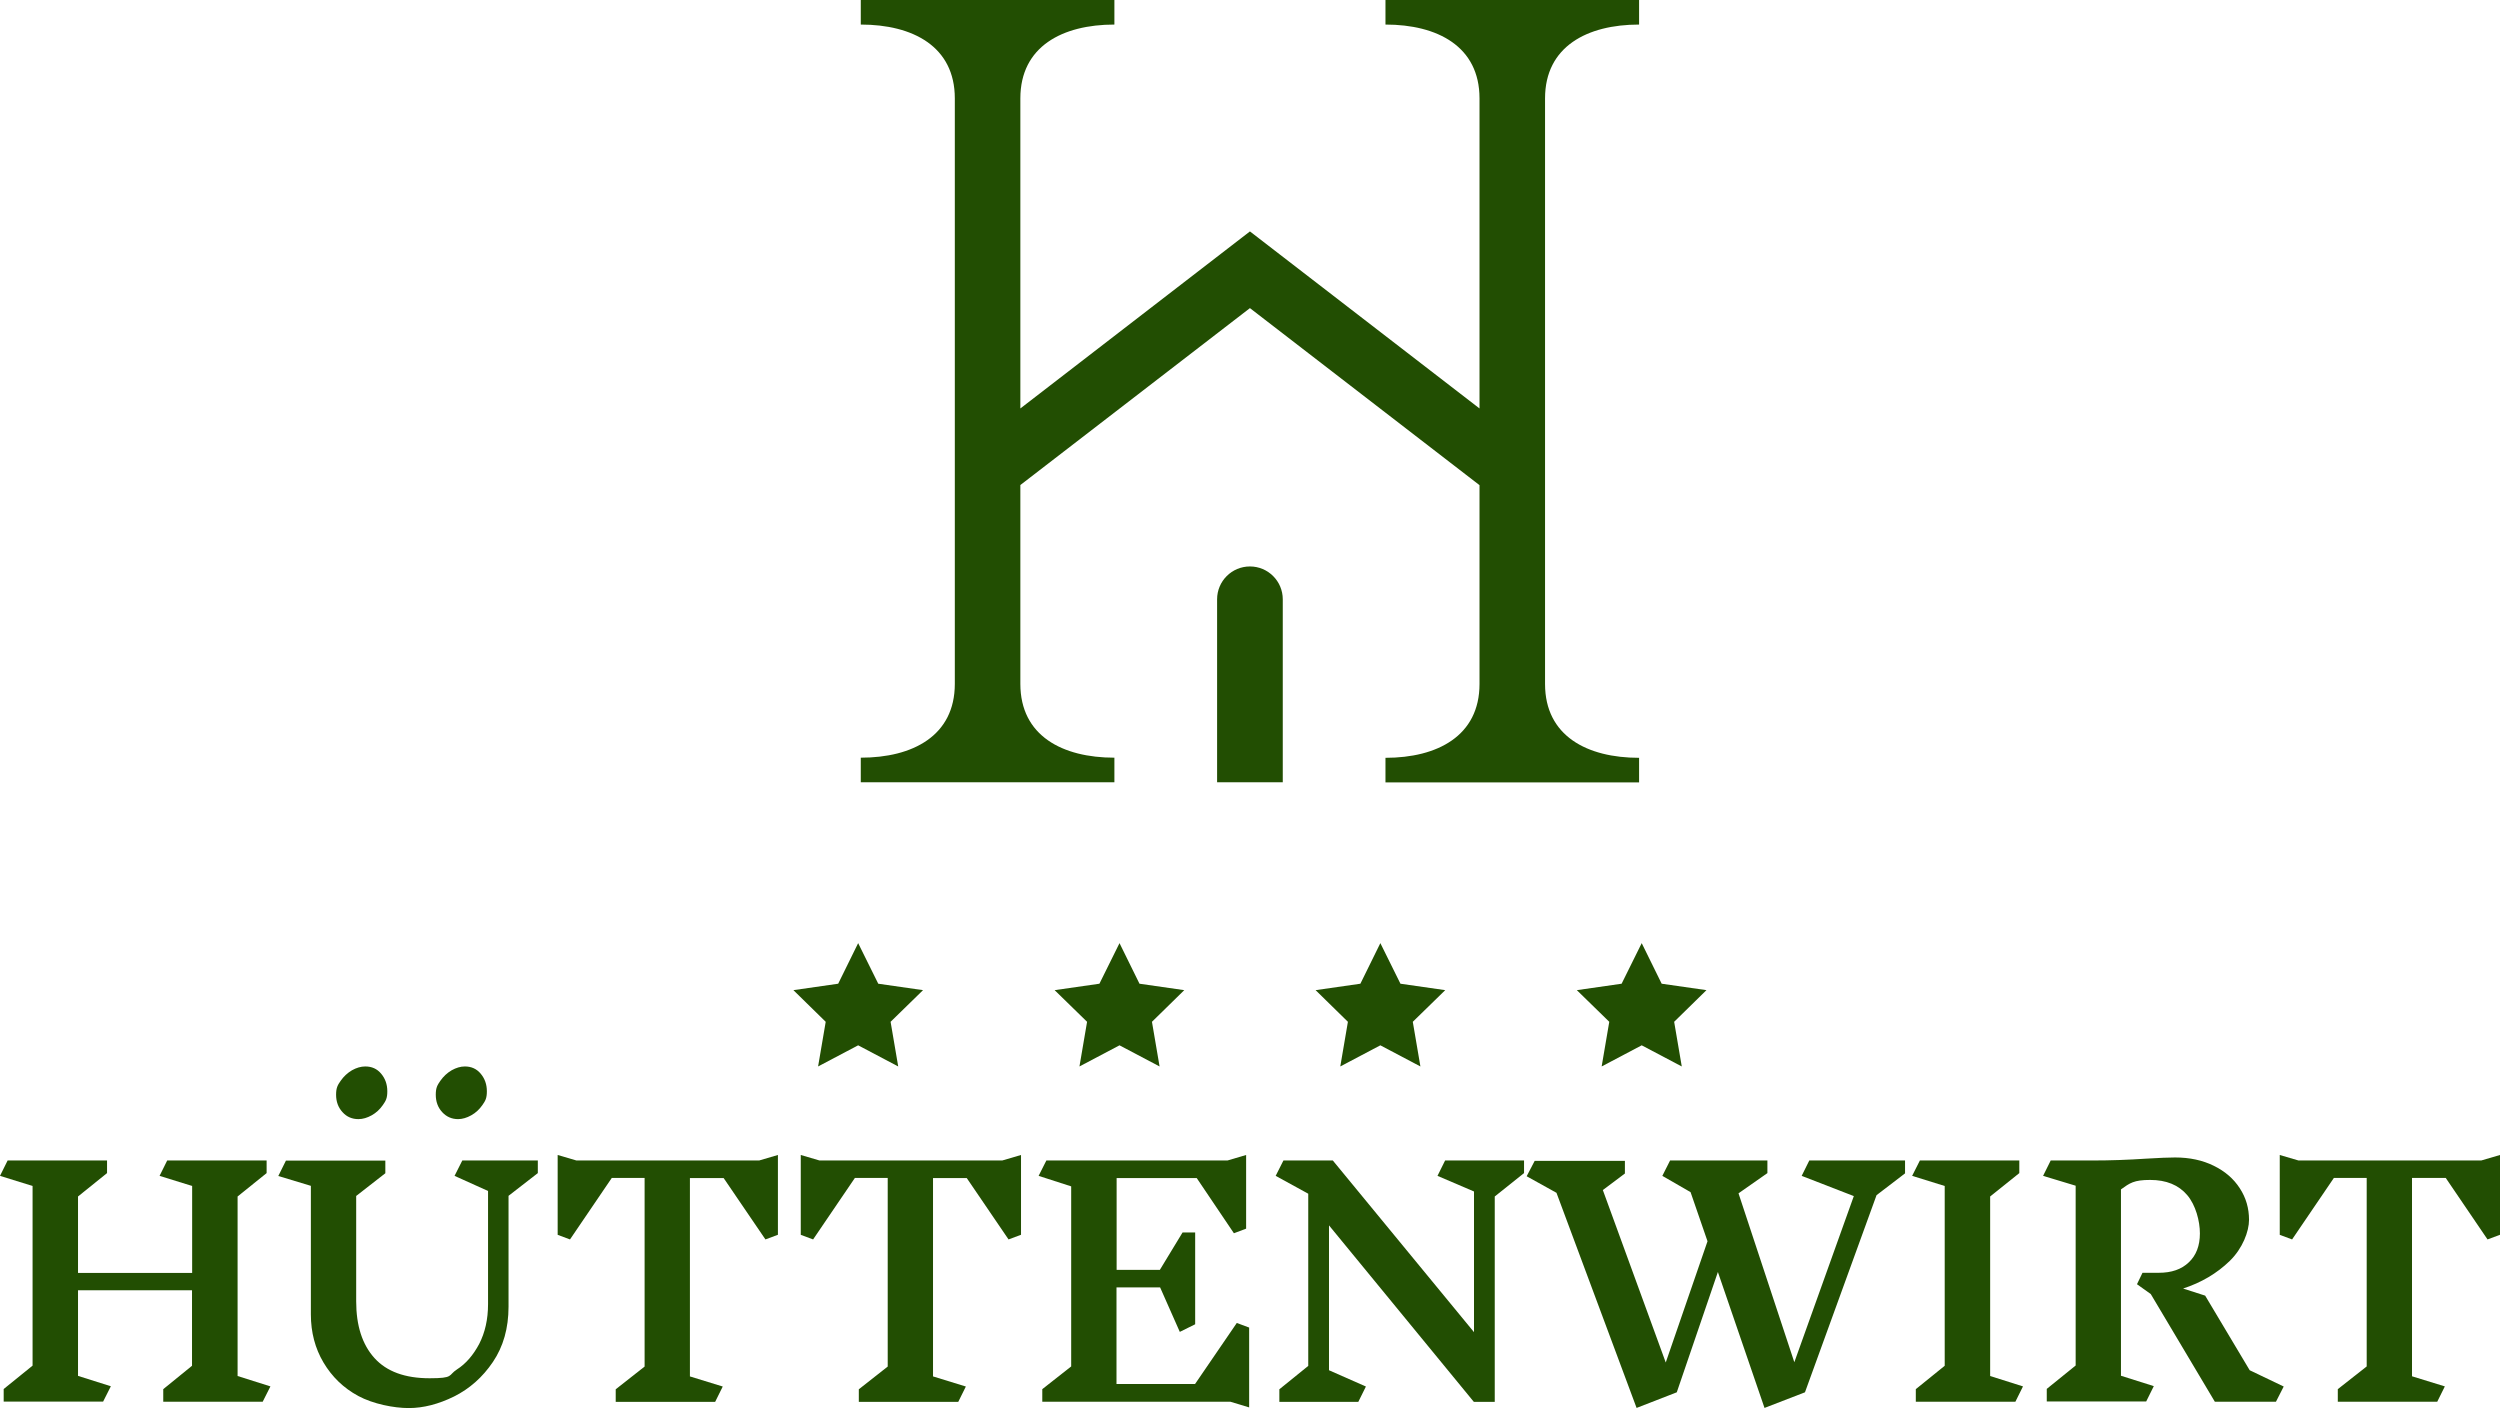
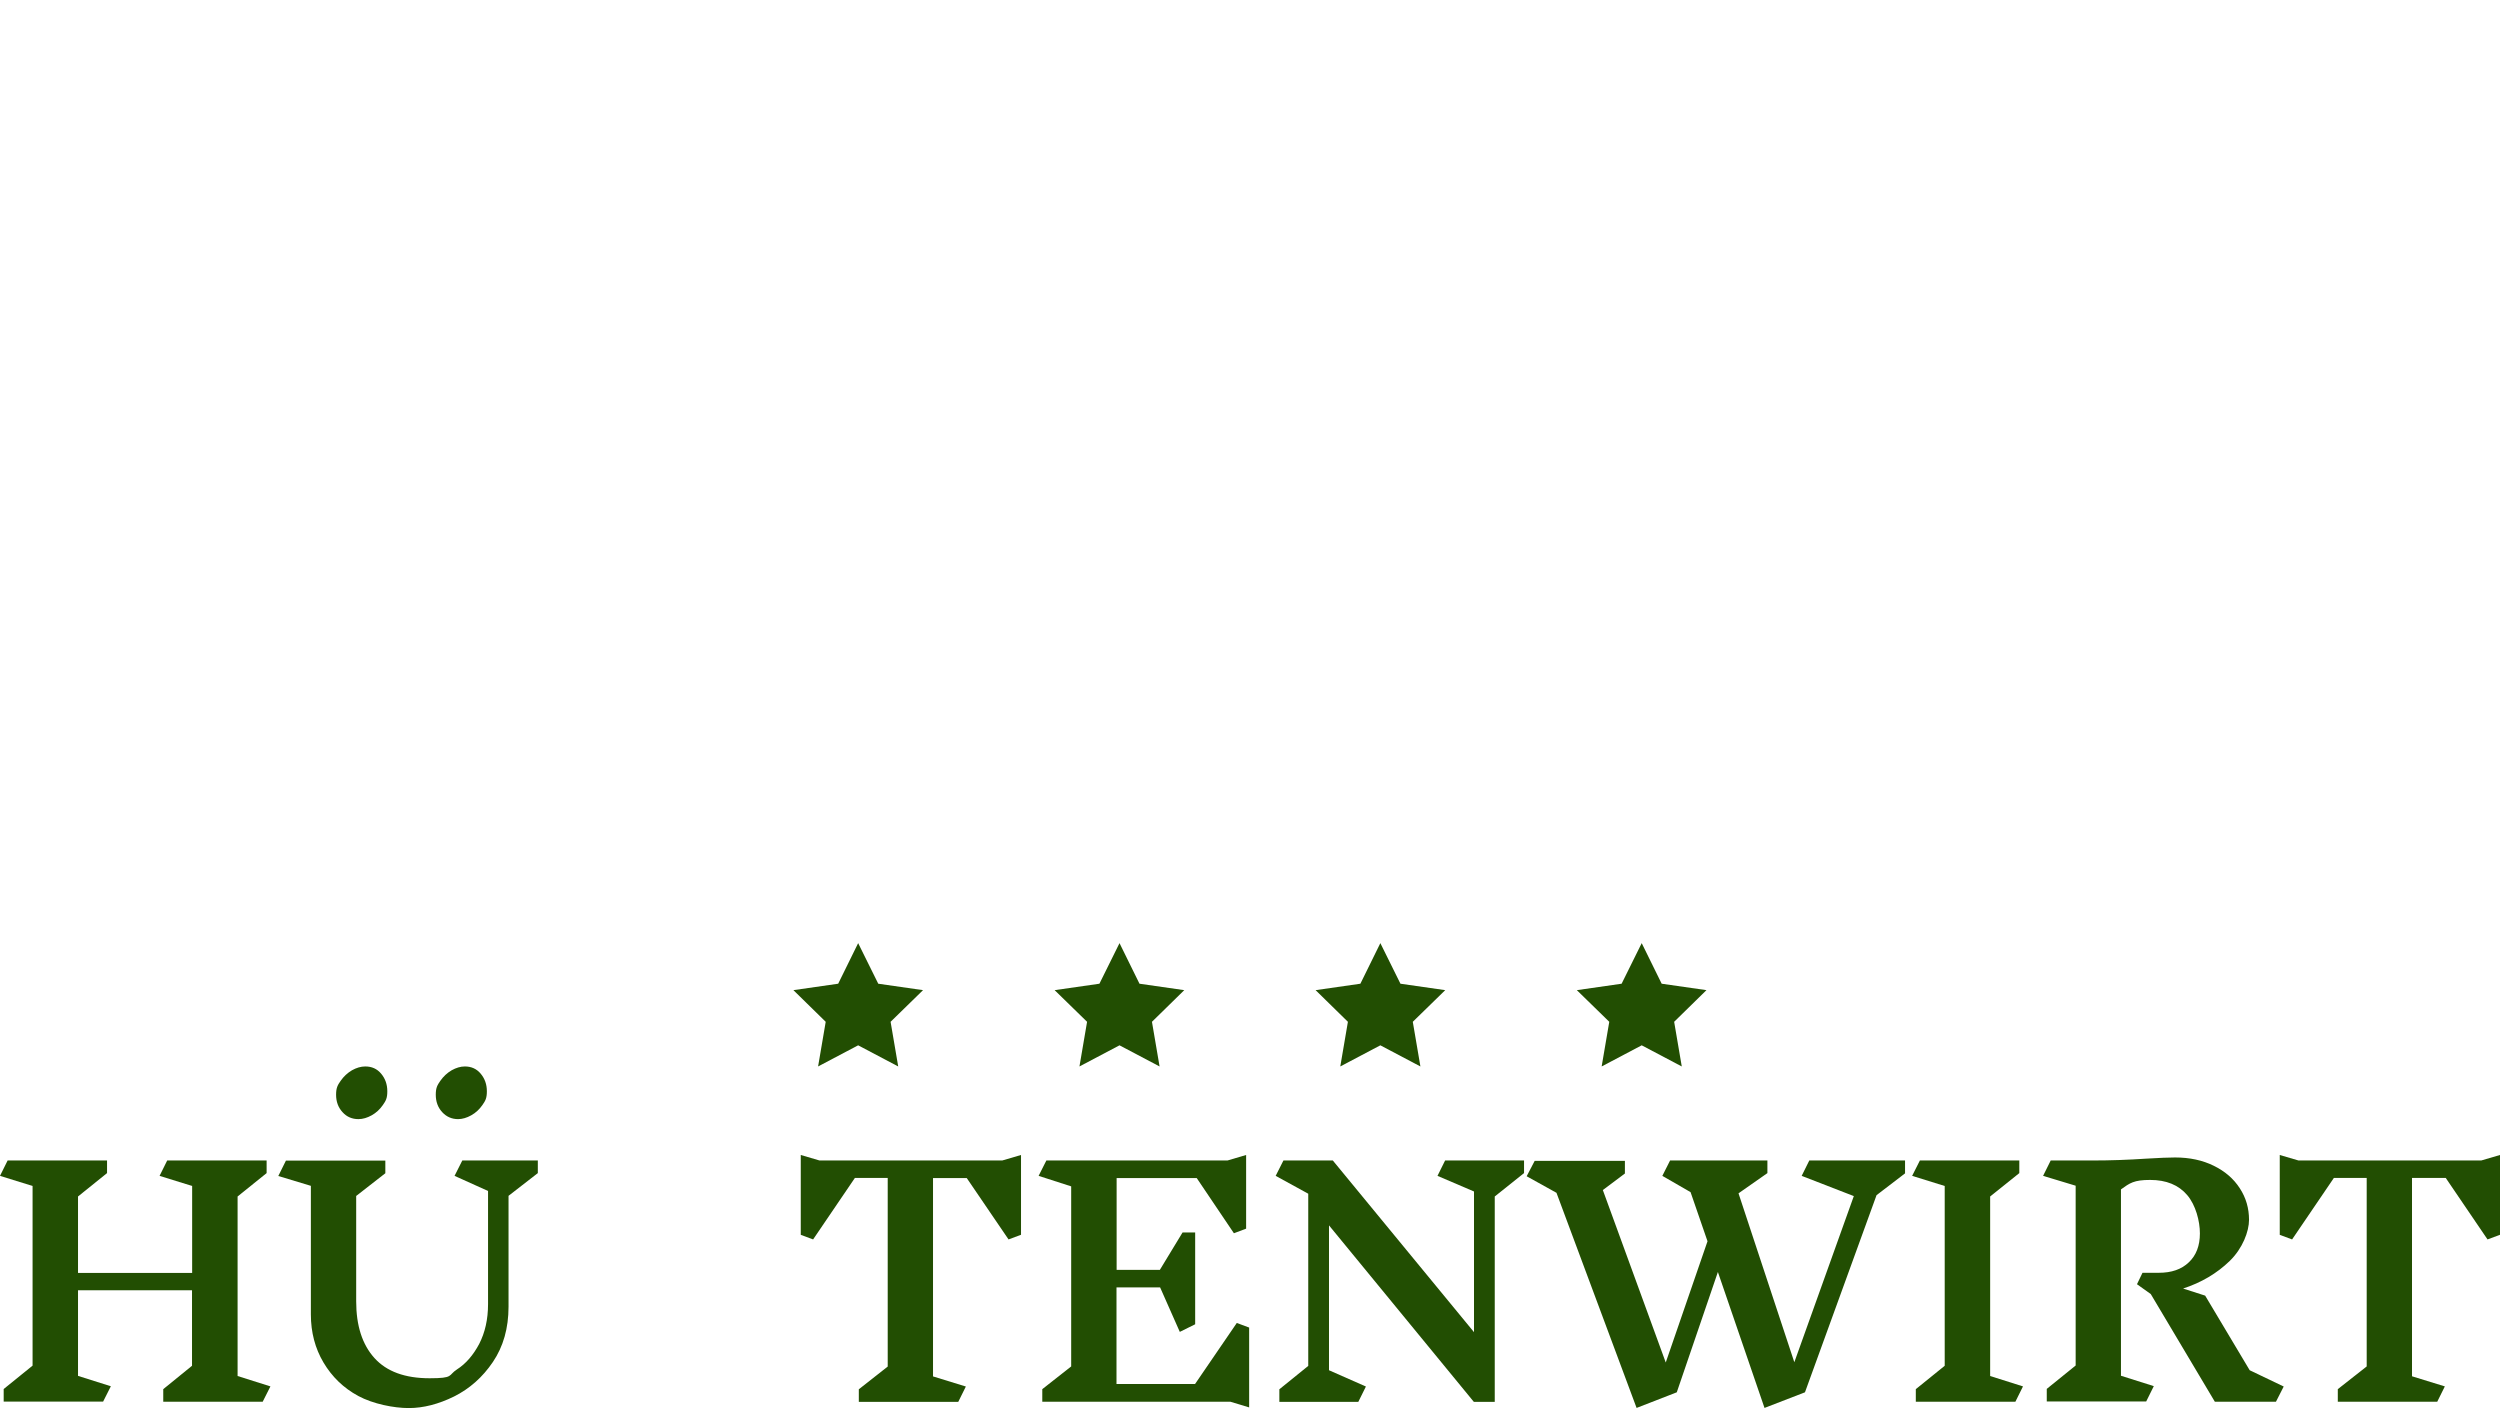
<svg xmlns="http://www.w3.org/2000/svg" height="1072.1" viewBox="0 0 1903.5 1072.1" width="1903.5">
  <g fill="#224e02">
-     <path d="m926.7 595.6h50v-139.3c0-13.8-11.2-25-25-25-13.8 0-25 11.2-25 25z" />
-     <path d="m1248 18.7v-18.7h-193.1v18.7c39.5 0 71.6 16.6 71.6 56.2v236.1l-174.8-134.8-174.8 134.8v-236.1c0-39.5 32-56.2 71.6-56.2v-18.7h-193.1v18.7c39.5 0 71.6 16.6 71.6 56.2v445.8c0 39.5-32 56.2-71.6 56.2v18.7h193.1v-18.7c-39.5 0-71.6-16.6-71.6-56.2v-151.4l174.8-134.7 174.8 134.8v151.4c0 39.5-32.1 56.2-71.6 56.2v18.7h193.1v-18.7c-39.5 0-71.6-16.6-71.6-56.2v-445.9c0-39.5 32.1-56.2 71.6-56.2z" />
    <path d="m200 1067.3h-75.7v-9.6l21.9-17.8v-57.5h-86.8v65.2l25 7.9-5.9 11.7h-75.7v-9.6l22-17.8v-136.8l-24.8-7.7 5.8-11.7h75.7v9.6l-22.1 17.8v58.2h86.9v-66.2l-24.8-7.7 5.8-11.7h75.7v9.6l-22.1 17.8v136.7l25 7.9z" />
    <path d="m387.2 910.5v84.4c0 16.4-4 30.4-11.9 42.1s-17.8 20.4-29.6 26.3c-11.8 5.8-23.3 8.8-34.5 8.8s-27.1-3.1-38.4-9.2-20.1-14.7-26.5-25.5-9.6-23-9.6-36.6v-97.9l-24.8-7.5 5.8-11.7h75.7v9.6l-22.2 17.3v80.2c0 18.5 4.6 32.9 13.9 43.2s23.3 15.4 42 15.4 13.9-2.2 20.8-6.7c6.9-4.4 12.5-11 17-19.5 4.4-8.6 6.7-18.6 6.7-30.2v-86.2l-25.5-11.5 5.9-11.7h57.5v9.6zm-126.4-63.7c-3.3-3.6-4.9-8-4.9-13.3s1.2-7.3 3.5-10.6 5.2-6 8.6-8c3.4-1.9 6.8-2.9 10.1-2.9 5 0 9 1.8 12.1 5.5s4.7 8.1 4.7 13.4-1.1 7.2-3.4 10.5-5.1 5.9-8.5 7.8-6.8 2.9-10.1 2.9c-4.8 0-8.9-1.7-12.1-5.3zm75.9 0c-3.3-3.6-4.9-8-4.9-13.3s1.2-7.3 3.5-10.6 5.2-6 8.6-8c3.4-1.9 6.8-2.9 10-2.9 5 0 9 1.8 12.1 5.5s4.7 8.1 4.7 13.4-1.1 7.2-3.4 10.5-5.1 5.9-8.5 7.8-6.8 2.9-10 2.9c-4.7 0-8.8-1.7-12.1-5.3z" />
-     <path d="m592.2 940.2-9.4 3.5-31.8-46.7h-25.7v151l25 7.7-5.8 11.7h-75.7v-9.6l22-17.3v-143.6h-25l-31.8 46.8-9.4-3.5v-60.8l14.3 4.2h139.1l14.3-4.2v60.8z" />
    <path d="m777.3 940.2-9.4 3.5-31.8-46.7h-25.7v151l25 7.7-5.8 11.7h-75.7v-9.6l22-17.3v-143.6h-25l-31.8 46.8-9.4-3.5v-60.8l14.3 4.2h139.1l14.3-4.2v60.8z" />
    <path d="m936.9 1067.3h-143.3v-9.6l22-17.3v-137.1l-24.8-8 5.9-11.7h137.9l14.2-4.2v56.1l-9.3 3.5-28.3-42h-61v69.9h32.9l17.3-28.5h9.6v69.9l-11.7 5.8-15-33.9h-33.2v73.6h59.8l31.8-46.5 9.4 3.5v60.8z" />
    <path d="m1138.1 911v156.4h-15.9l-110.3-134.4v110.3l28.1 12.4-5.8 11.7h-60.1v-9.6l22-17.8v-131.1l-24.8-13.6 5.9-11.7h37.6l107.5 130.7v-107.1l-27.8-11.9 5.8-11.7h60.1v9.6z" />
    <path d="m1428.8 910-54.5 150.1-30.8 11.9-35.5-103.5-31.3 91.6-30.6 11.9-61-163.8-22.7-12.6 6.1-11.7h68.7v9.6l-16.8 12.6 47.9 131.3 31.8-92.3-12.9-37.4-21.5-12.4 5.9-11.7h74.1v9.6l-22 15.4 42.5 128.6 45.3-126.5-39.7-15.4 5.8-11.7h72.9v9.8z" />
    <path d="m1534.5 1067.3h-75.8v-9.6l22-17.8v-136.9l-24.8-7.7 5.9-11.7h75.7v9.6l-22.2 17.8v136.7l25 7.9z" />
    <path d="m1732.9 1067.3h-46.5l-48.8-82-10.5-7.5 4.2-8.7h12.4c9.7 0 17.3-2.6 22.9-8 5.6-5.3 8.4-12.6 8.4-22s-3.2-21.6-9.7-29.2-15.8-11.5-28.2-11.5-15.5 2.4-22.2 7.2v141.9l25 7.9-5.8 11.7h-75.7v-9.6l22-17.8v-136.9l-24.8-7.5 5.8-11.7h31.8c13.9 0 27.5-.5 40.9-1.4 10-.6 17.3-.9 22-.9 11.1 0 20.9 2.1 29.4 6.3 8.6 4.2 15.2 9.9 19.9 17.2 4.7 7.2 7 15.2 7 24s-4.9 21.8-14.7 31.3-21.7 16.5-35.5 21l16.8 5.4 33.9 56.8 25.9 12.4z" />
    <path d="m1903.4 940.2-9.4 3.5-31.8-46.8h-25.7v151l25 7.7-5.8 11.7h-75.7v-9.6l22-17.3v-143.5h-25l-31.8 46.8-9.4-3.5v-60.8l14.3 4.2h139.1l14.3-4.2v60.8z" />
    <path d="m653.4 718.1 15.3 30.9 34.1 4.9-24.7 24.1 5.8 34-30.5-16.1-30.5 16.1 5.8-34-24.6-24.1 34.1-4.9z" />
    <path d="m852.4 718.1 15.2 30.9 34.1 4.9-24.6 24.1 5.8 34-30.5-16.1-30.5 16.1 5.8-34-24.7-24.1 34.1-4.9z" />
    <path d="m1051 718.1 15.3 30.9 34.1 4.9-24.7 24.1 5.8 34-30.5-16.1-30.5 16.1 5.8-34-24.6-24.1 34.1-4.9z" />
    <path d="m1250 718.1 15.2 30.9 34.1 4.9-24.6 24.1 5.8 34-30.5-16.1-30.5 16.1 5.8-34-24.7-24.1 34.1-4.9z" />
  </g>
</svg>